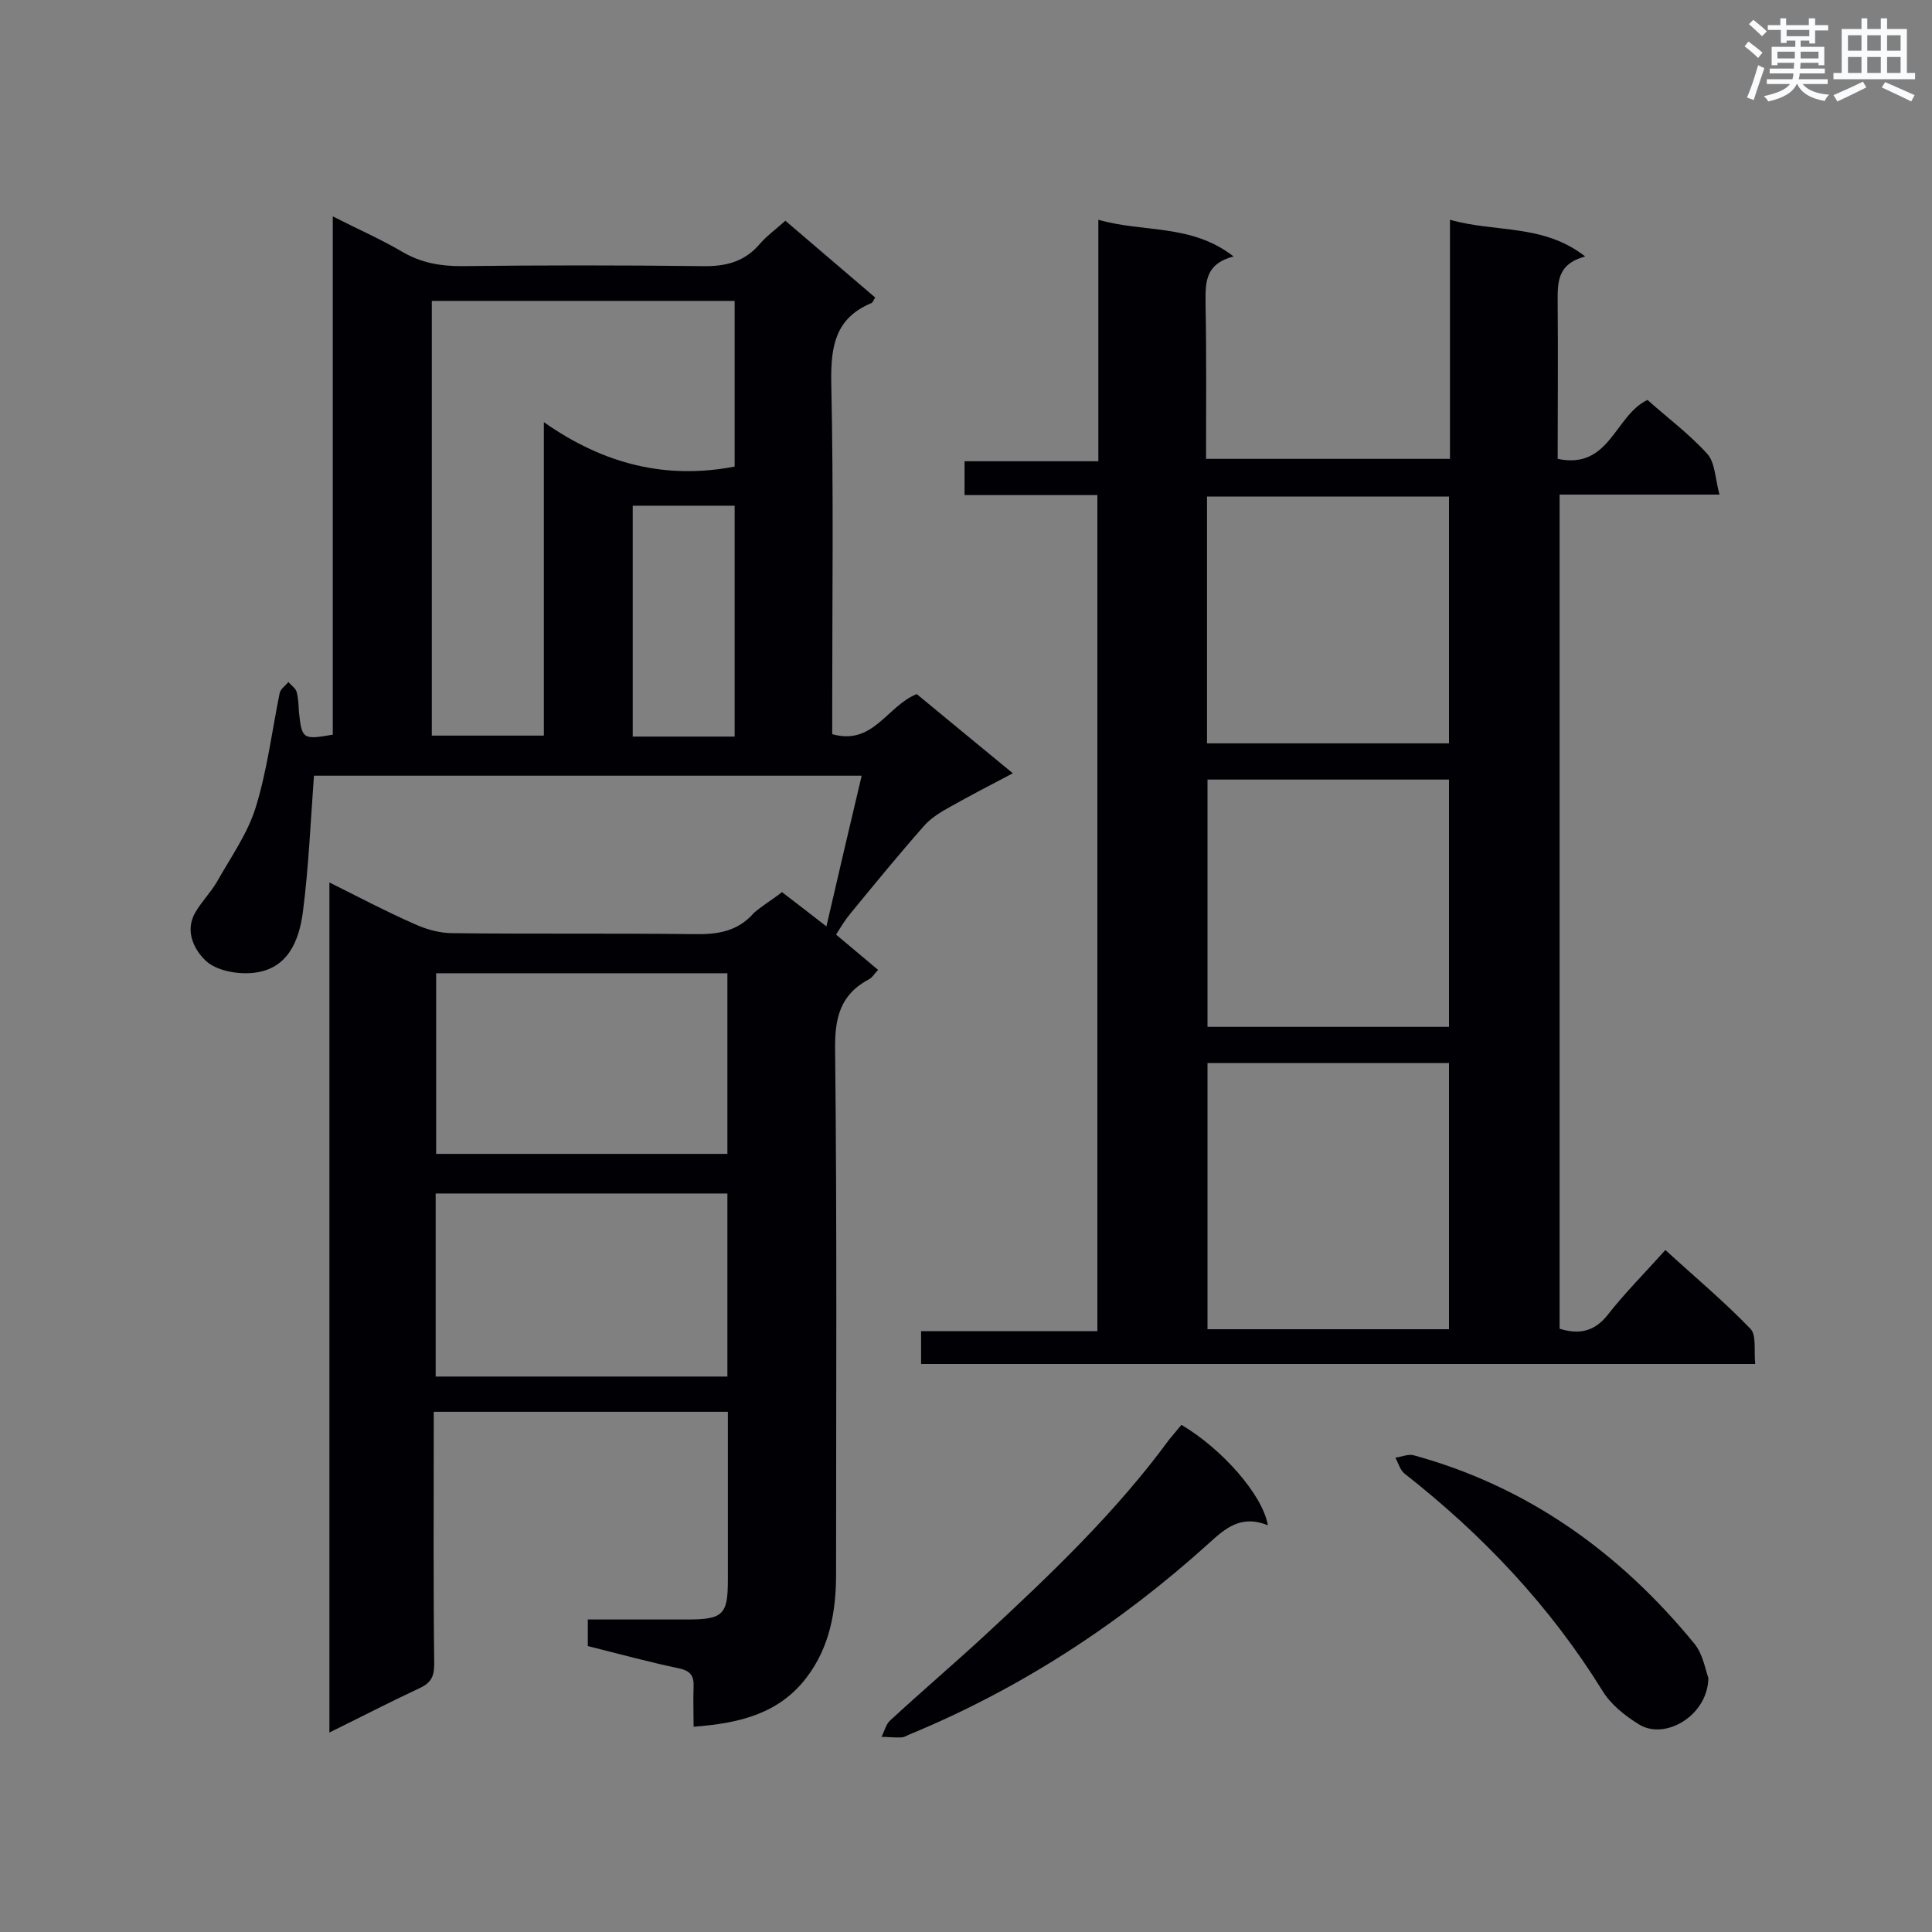
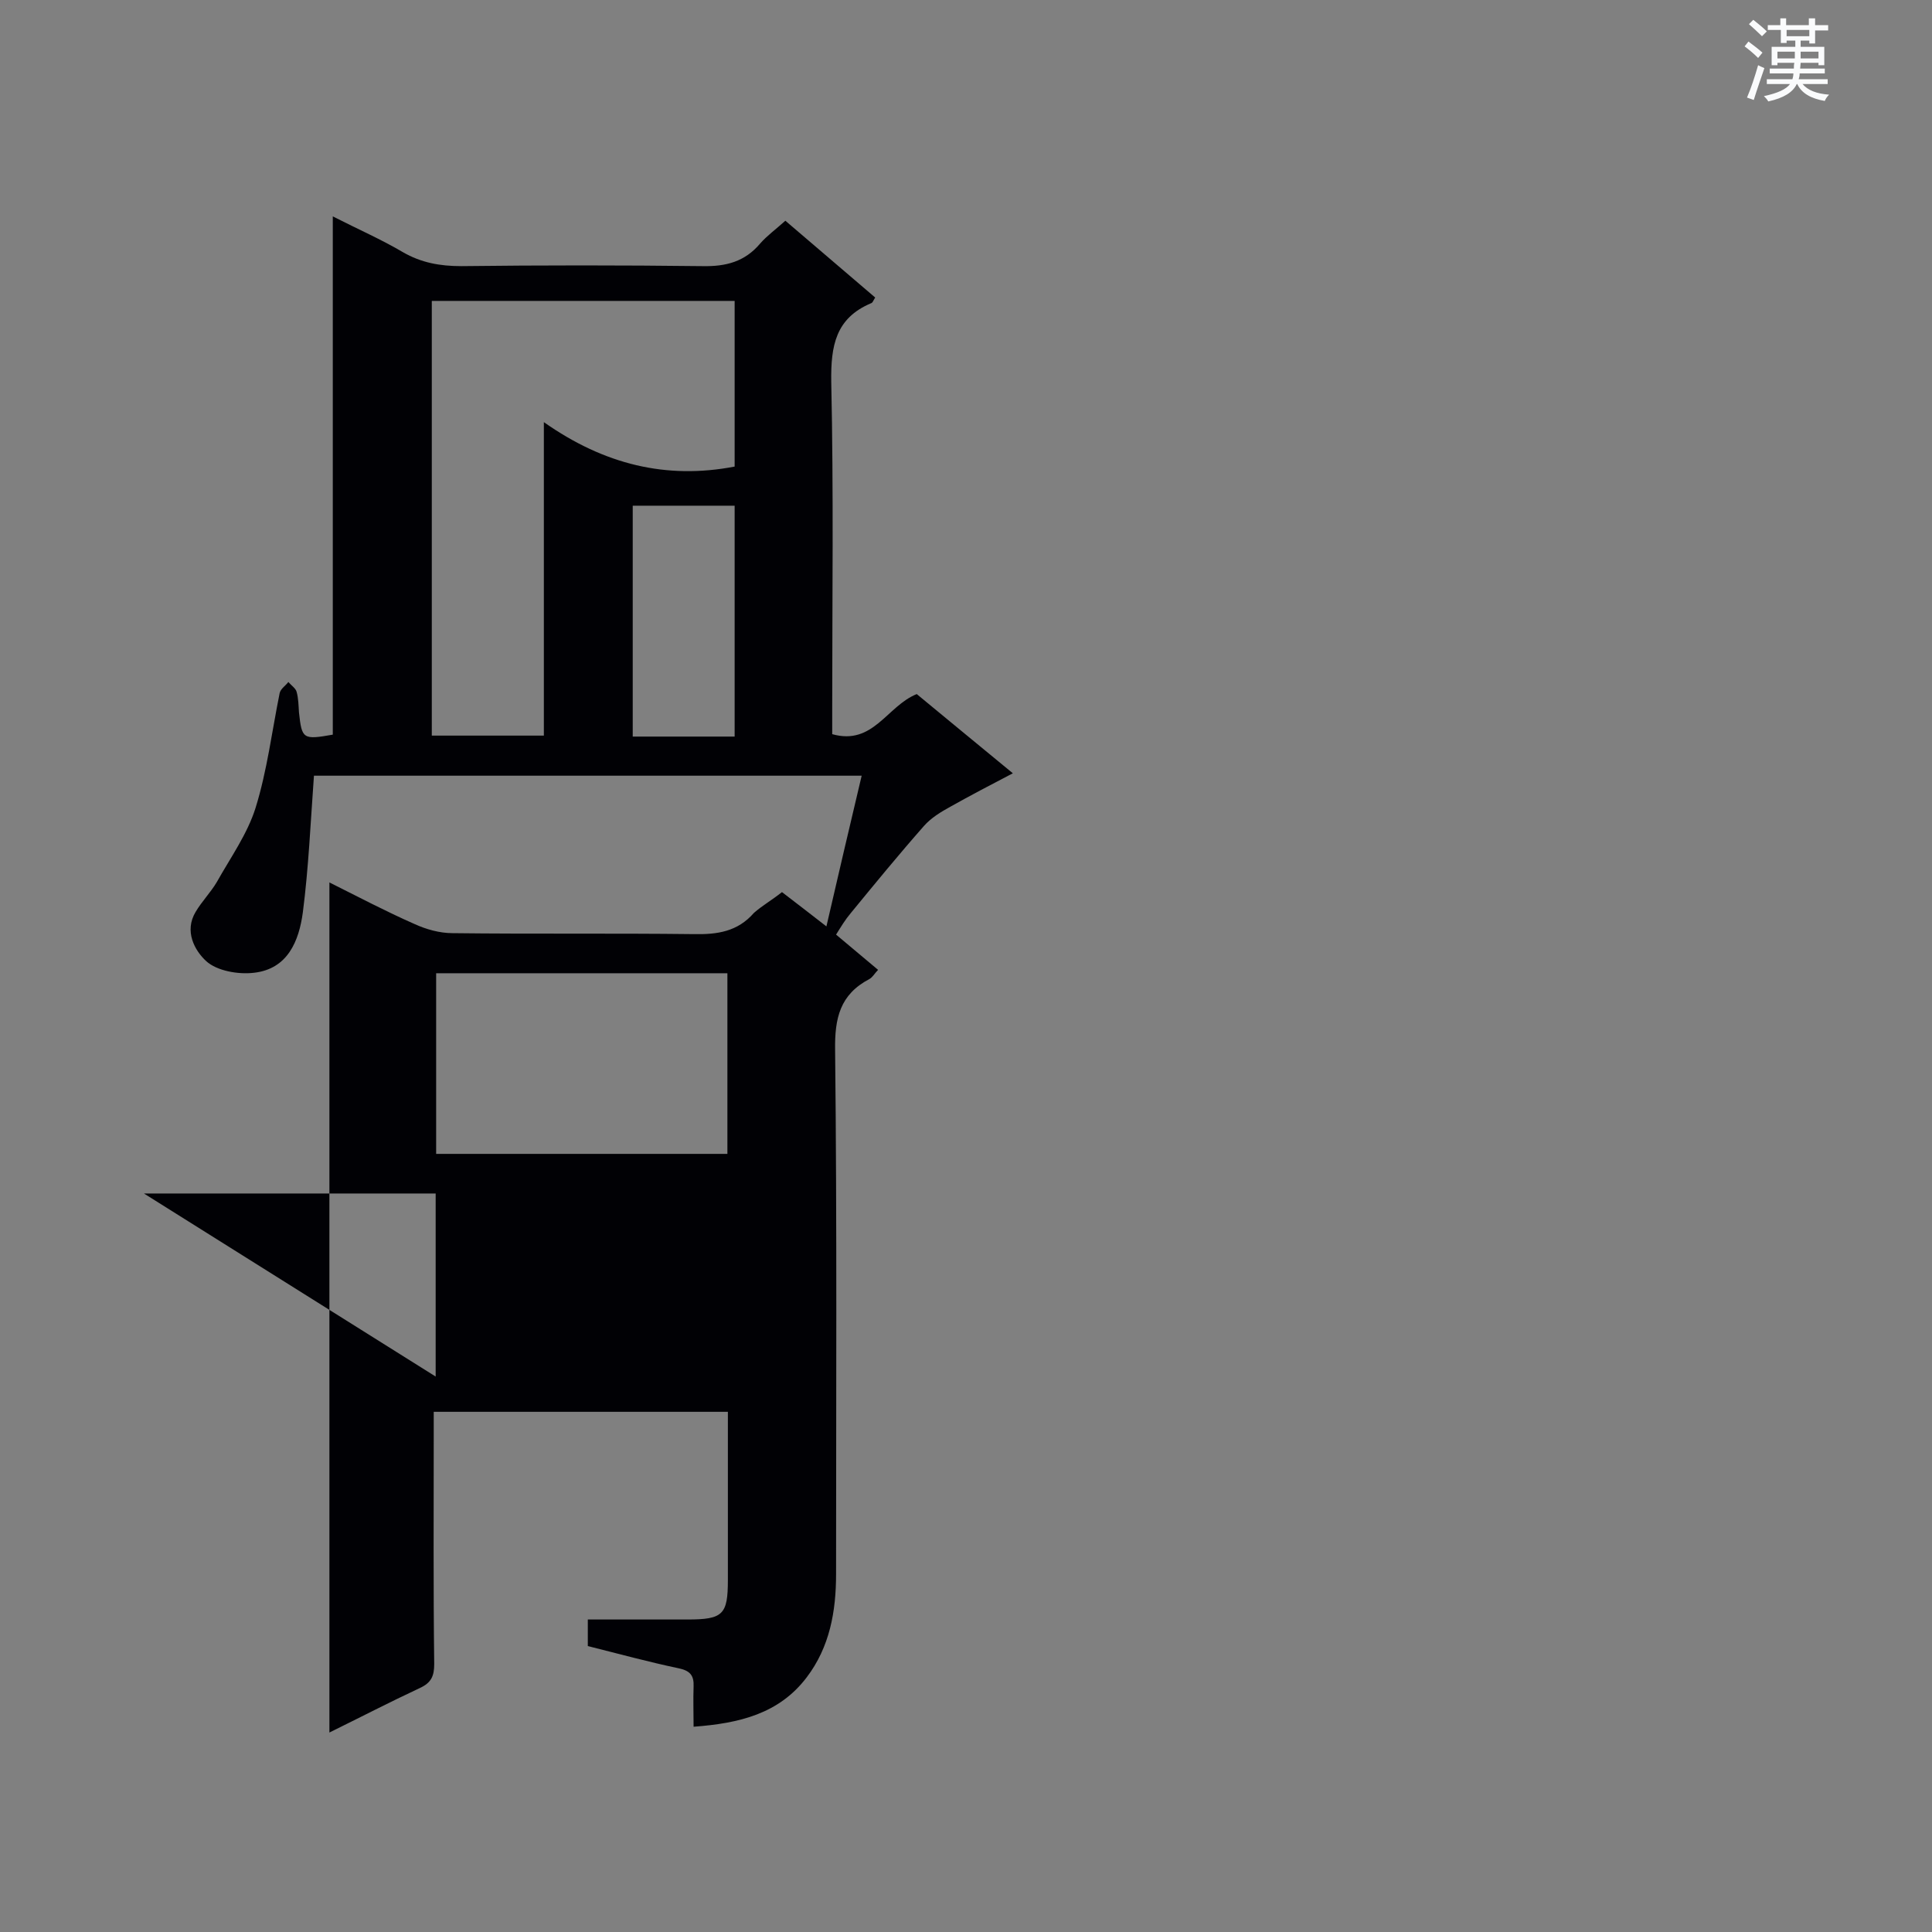
<svg xmlns="http://www.w3.org/2000/svg" enable-background="new 0 0 400 400" viewBox="0 0 400 400">
  <rect x="0" y="0" width="400" height="400" fill="#808080" stroke="none" />
  <g fill="#010105">
-     <path d="m161.9 184.7c3 2.3 5.6 4.3 9.2 7.1 2.5-10.8 4.8-20.7 7.3-31.2-38.6 0-76.4 0-113.4 0-.7 9.6-1.1 19-2.3 28.3-.8 5.9-3.1 11.7-10.1 12.5-3.3.4-7.7-.4-9.9-2.4-2.4-2.2-4.6-6.2-2.2-10.2 1.3-2.2 3.1-4 4.4-6.2 2.8-5 6.3-9.9 8-15.3 2.4-7.7 3.4-15.9 5-23.8.2-.9 1.2-1.5 1.8-2.3.6.7 1.5 1.3 1.7 2 .4 1.4.4 2.9.5 4.3.6 5.5.8 5.7 7 4.6 0-35.4 0-70.9 0-107.3 5.3 2.7 10.1 4.8 14.5 7.4 3.8 2.2 7.7 2.9 12.1 2.9 16.6-.2 33.2-.2 49.9 0 4.9.1 8.8-.9 12-4.7 1.4-1.6 3.2-2.9 5.2-4.7 6.3 5.4 12.4 10.6 18.6 15.9-.4.6-.5 1.1-.9 1.2-7.3 3.1-8.3 8.8-8.2 16.2.5 22.7.2 45.5.2 68.2v4.8c8.5 2.4 11.3-5.8 17.5-8.3 6.2 5.1 12.7 10.5 19.9 16.4-4.6 2.4-8.8 4.6-12.9 6.9-2 1.1-4 2.3-5.5 4-5.2 5.9-10.2 12-15.2 18.1-1.1 1.3-2 2.8-3 4.4 3 2.5 5.7 4.8 8.7 7.3-.7.7-1.1 1.5-1.8 1.9-6.1 3.2-7.2 8.1-7.1 14.7.4 36.2.2 72.3.2 108.5 0 7.7-1.3 15.1-6.1 21.4-5.7 7.5-13.9 9.5-23.4 10.2 0-2.9-.1-5.6 0-8.3.1-2.3-.7-3.3-3.1-3.8-6.2-1.3-12.4-3-18.8-4.6 0-1.7 0-3.4 0-5.5h20.6c7.4 0 8.4-1 8.4-8.2 0-11.5 0-23 0-34.8-20.3 0-40.3 0-60.9 0v4.5c0 15.9-.1 31.8.1 47.7 0 2.5-.6 3.9-3 5-6.2 2.9-12.2 6-18.7 9.2 0-58.8 0-117 0-176 6 3 11.7 6 17.6 8.6 2.4 1.1 5.2 1.9 7.9 1.9 16.6.2 33.2 0 49.9.2 4.9.1 9.1-.5 12.5-4.4 1.7-1.5 3.8-2.7 5.8-4.3zm-72.5-122.4v90h23.2c0-21.4 0-42.5 0-64.9 12.5 8.8 25.4 11.9 39.5 9.2 0-11.3 0-22.7 0-34.3-21.1 0-41.7 0-62.7 0zm.8 222.7h60.4c0-12.8 0-25.3 0-37.9-20.3 0-40.3 0-60.4 0zm60.4-46.1c0-12.7 0-25 0-37.4-20.3 0-40.2 0-60.3 0v37.4zm1.5-86.4c0-16.2 0-31.9 0-47.8-7.1 0-14 0-21.1 0v47.8z" />
-     <path d="m363.4 282.4c-58.1 0-115.2 0-172.7 0 0-2.2 0-4.3 0-6.8h36.5c0-57.8 0-115.2 0-173.1-9.1 0-18.2 0-27.5 0 0-2.5 0-4.5 0-7h27.7c0-16.8 0-33.1 0-50 9.4 2.7 19.3.8 28 7.6-6.2 1.6-5.8 5.8-5.8 10.1.2 10.5.1 21 .1 31.8h50.5c0-16.2 0-32.4 0-49.5 9.5 2.7 19.3.8 28 7.6-6 1.6-5.7 5.6-5.7 9.8.1 10.6 0 21.2 0 32.1 10.8 2.3 11.8-9 18.6-12.2 4 3.6 8.6 7 12.4 11.2 1.6 1.8 1.6 5.1 2.5 8.4-11.6 0-22.2 0-33.1 0v172.7c3.9 1.2 7.1.7 9.9-2.8 3.6-4.6 7.7-8.7 12-13.5 6 5.5 12.1 10.6 17.6 16.3 1.3 1.3.7 4.6 1 7.3zm-113.4-62.3v55.1h50c0-18.5 0-36.8 0-55.1-16.8 0-33.3 0-50 0zm-.1-66.2h50.1c0-17.2 0-34.1 0-51.1-16.8 0-33.4 0-50.1 0zm.1 7.5v51.2h50c0-17.2 0-34.1 0-51.2-16.7 0-33.1 0-50 0z" />
-     <path d="m262.5 315.8c-5.6-2.3-8.9.7-12.3 3.8-18.4 16.6-38.9 30-61.9 39.5-.5.2-1.1.6-1.6.6-1.4.1-2.8-.1-4.2-.1.6-1.1.9-2.6 1.8-3.4 6.5-6 13.3-11.8 19.8-17.8 13.6-12.6 27-25.4 38-40.4.8-1 1.7-2 2.5-3 8.3 4.9 16.8 14.4 17.9 20.8z" />
-     <path d="m353.7 347.4c-.1 7.8-9 13-14.4 9.6-2.9-1.8-5.8-4.1-7.5-6.9-10.9-17.6-24.8-32.3-41-45-.9-.7-1.3-2.2-1.9-3.3 1.3-.2 2.7-.8 3.8-.5 23.7 6.5 42.7 20.2 58.1 39 1.8 2.2 2.3 5.5 2.9 7.1z" />
+     <path d="m161.9 184.7c3 2.3 5.6 4.3 9.2 7.1 2.5-10.8 4.8-20.7 7.3-31.2-38.6 0-76.4 0-113.4 0-.7 9.6-1.1 19-2.3 28.3-.8 5.9-3.1 11.7-10.1 12.5-3.3.4-7.7-.4-9.9-2.4-2.4-2.2-4.6-6.2-2.2-10.2 1.3-2.2 3.1-4 4.4-6.2 2.8-5 6.3-9.9 8-15.3 2.4-7.7 3.4-15.9 5-23.8.2-.9 1.2-1.5 1.8-2.3.6.7 1.5 1.3 1.7 2 .4 1.4.4 2.9.5 4.3.6 5.5.8 5.7 7 4.6 0-35.4 0-70.9 0-107.3 5.3 2.7 10.1 4.8 14.5 7.4 3.8 2.2 7.7 2.9 12.1 2.9 16.6-.2 33.2-.2 49.9 0 4.9.1 8.8-.9 12-4.7 1.4-1.6 3.2-2.9 5.2-4.7 6.3 5.4 12.4 10.6 18.6 15.9-.4.6-.5 1.1-.9 1.2-7.3 3.1-8.3 8.8-8.2 16.2.5 22.7.2 45.5.2 68.2v4.8c8.5 2.4 11.3-5.8 17.5-8.3 6.2 5.1 12.7 10.5 19.9 16.4-4.6 2.4-8.8 4.6-12.9 6.9-2 1.1-4 2.3-5.5 4-5.2 5.9-10.2 12-15.2 18.1-1.1 1.3-2 2.8-3 4.4 3 2.5 5.7 4.8 8.7 7.3-.7.7-1.1 1.5-1.8 1.9-6.1 3.2-7.2 8.1-7.1 14.7.4 36.2.2 72.3.2 108.5 0 7.7-1.3 15.1-6.1 21.4-5.7 7.5-13.9 9.5-23.4 10.2 0-2.9-.1-5.6 0-8.3.1-2.3-.7-3.3-3.1-3.8-6.2-1.3-12.4-3-18.8-4.6 0-1.7 0-3.4 0-5.5h20.6c7.4 0 8.4-1 8.4-8.2 0-11.5 0-23 0-34.8-20.3 0-40.3 0-60.9 0v4.5c0 15.9-.1 31.8.1 47.7 0 2.5-.6 3.9-3 5-6.2 2.9-12.2 6-18.7 9.2 0-58.8 0-117 0-176 6 3 11.7 6 17.6 8.6 2.4 1.1 5.2 1.9 7.9 1.9 16.6.2 33.2 0 49.9.2 4.9.1 9.1-.5 12.5-4.4 1.7-1.5 3.8-2.7 5.8-4.3zm-72.5-122.4v90h23.2c0-21.4 0-42.5 0-64.9 12.5 8.8 25.4 11.9 39.5 9.2 0-11.3 0-22.7 0-34.3-21.1 0-41.7 0-62.7 0zm.8 222.7c0-12.8 0-25.3 0-37.9-20.3 0-40.3 0-60.4 0zm60.4-46.1c0-12.7 0-25 0-37.4-20.3 0-40.2 0-60.3 0v37.4zm1.5-86.4c0-16.2 0-31.9 0-47.8-7.1 0-14 0-21.1 0v47.8z" />
  </g>
  <path d="m361.2 9.6.8-1c.9.7 1.9 1.4 2.9 2.3l-.9 1.1c-1-1-2-1.8-2.8-2.4zm.5 10.6c.9-2.1 1.6-4.3 2.3-6.7.4.2.8.4 1.3.6-.7 2.1-1.5 4.3-2.2 6.6zm.4-15.2.9-.9c1 .8 2 1.6 2.8 2.4l-1 1c-.9-.9-1.8-1.7-2.7-2.5zm12.5-1.2h1.2v1.4h2.7v1.1h-2.7v2.7h-1.2v-.6h-1.8v1.3h4.9v3.8h-1.2v-.5h-3.7c0 .4-.1.9-.1 1.2h5.1v1h-5.2c0 .5-.1.9-.2 1.2h6v1h-5.2c1.1 1.3 2.9 2 5.5 2.2-.4.4-.7.8-.9 1.3-2.9-.5-4.8-1.6-5.7-3.5h-.1c-.8 1.7-2.7 2.9-5.9 3.6-.2-.4-.6-.8-.9-1.1 2.8-.6 4.6-1.4 5.4-2.5h-4.8v-1h5.3c.1-.3.2-.7.2-1.2h-4.9v-1h5c0-.4 0-.8.1-1.2h-3.5v.5h-1.2v-3.8h4.9v-1.3h-1.8v.5h-1.2v-2.7h-2.7v-1h2.6v-1.4h1.2v1.4h4.7v-1.4zm-6.6 8.3h3.6c0-.4 0-.9 0-1.4h-3.6zm1.9-4.6h4.7v-1.3h-4.7zm6.6 3.2h-3.7v1.4h3.7z" fill="#fafbfc" />
-   <path d="m385.3 3.8h1.3v2.2h2.8v-2.2h1.3v2.2h4.1v9.1h1.7v1.3h-16.9v-1.3h1.7v-9.1h4.1v-2.2zm.4 13.1.7 1.2c-1.8.9-3.8 1.9-6 2.9-.2-.4-.5-.8-.8-1.3 2.3-1 4.3-1.9 6.1-2.8zm-3.1-6.4h2.8v-3.2h-2.8zm0 4.6h2.8v-3.3h-2.8zm4-4.6h2.8v-3.2h-2.8zm0 4.6h2.8v-3.3h-2.8zm3.7 1.9c2.1.9 4.1 1.8 6.1 2.7l-.7 1.3c-2.2-1.1-4.2-2-6.1-2.9zm3.2-9.7h-2.8v3.2h2.8zm-2.8 7.8h2.8v-3.3h-2.8z" fill="#fafbfc" />
</svg>